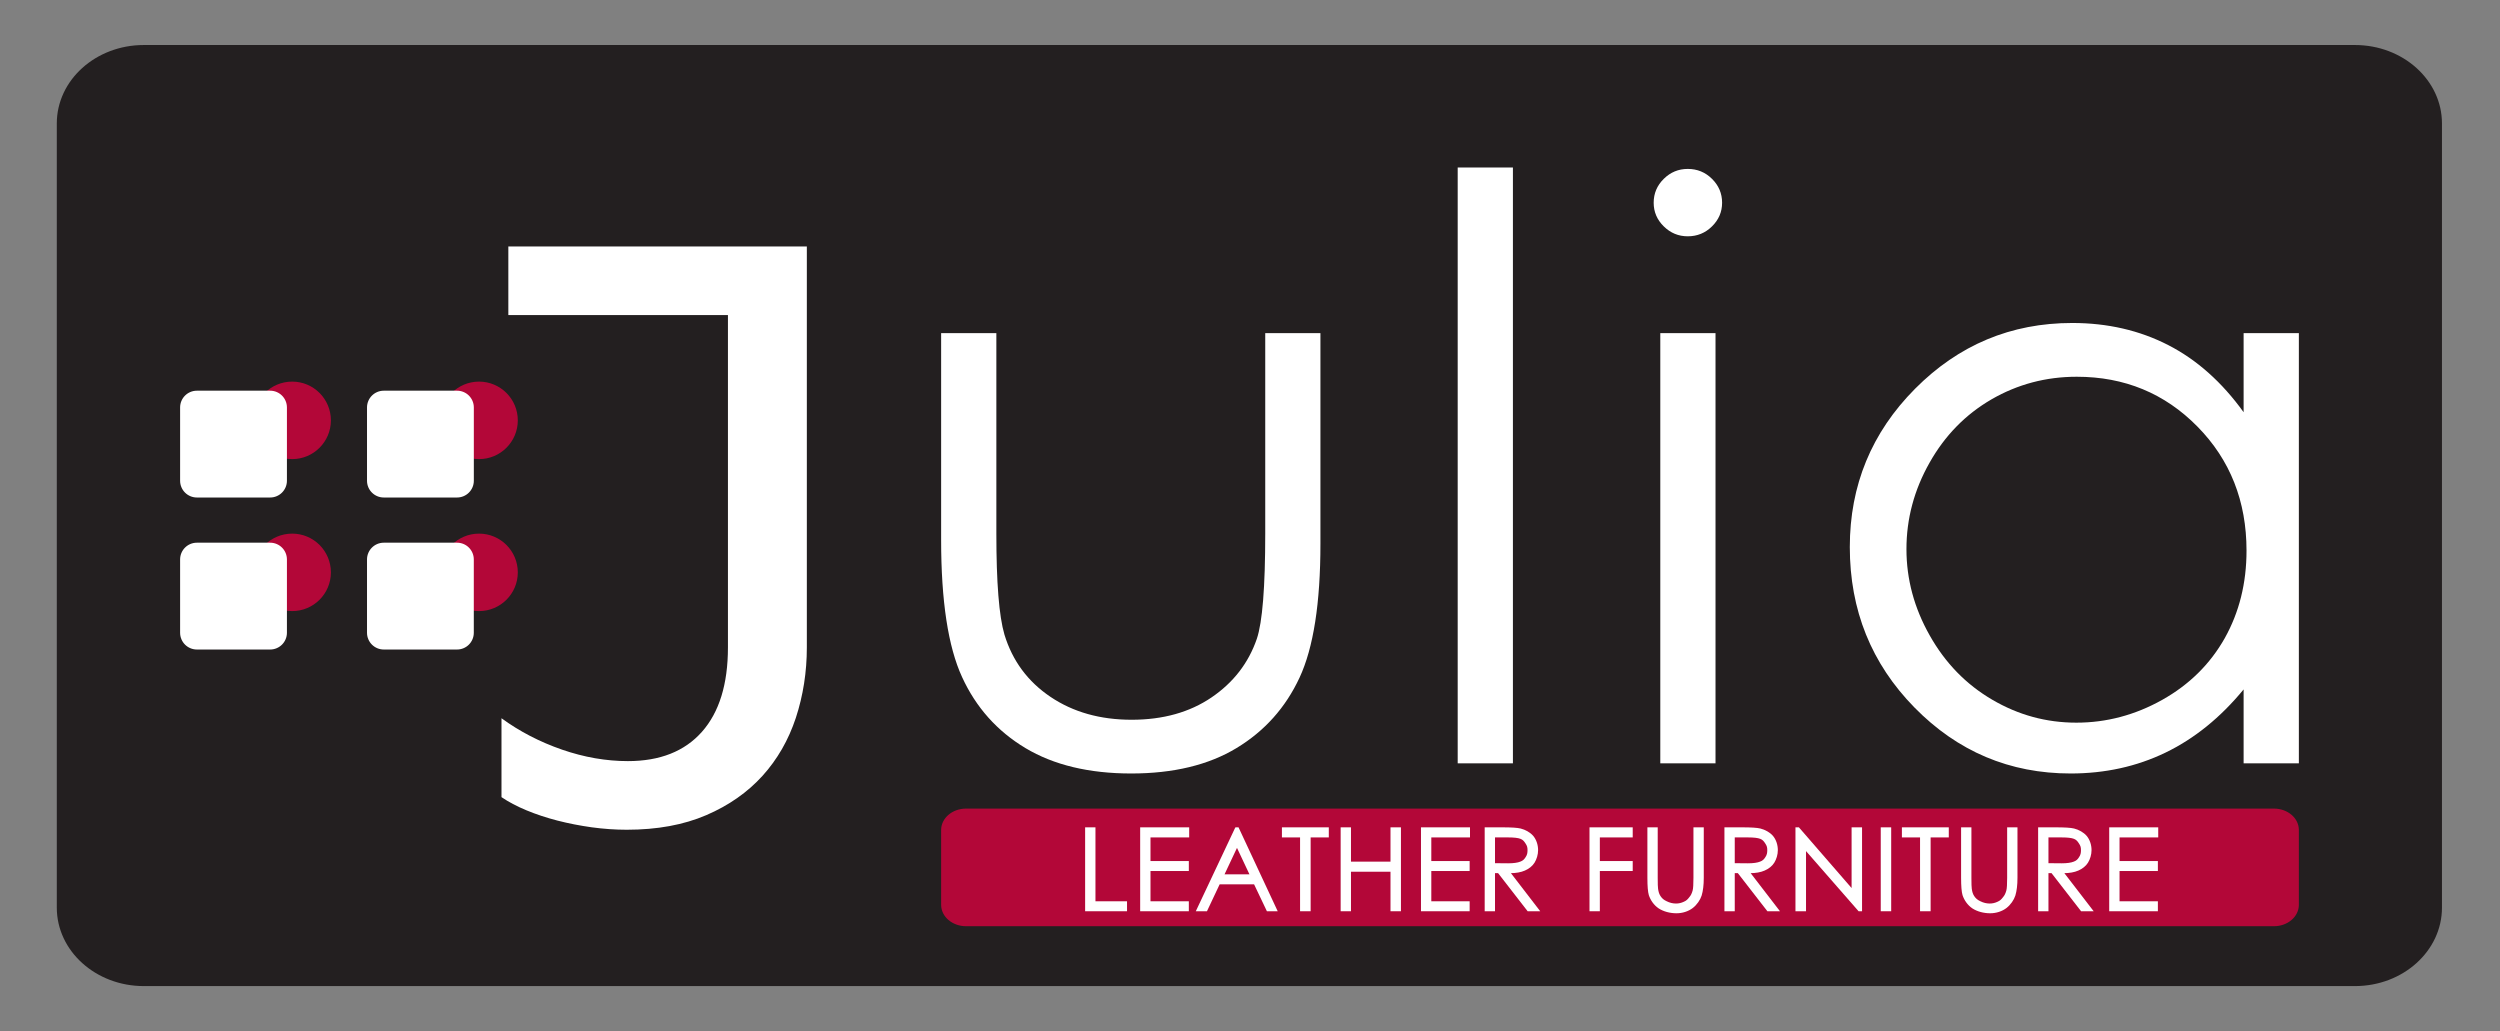
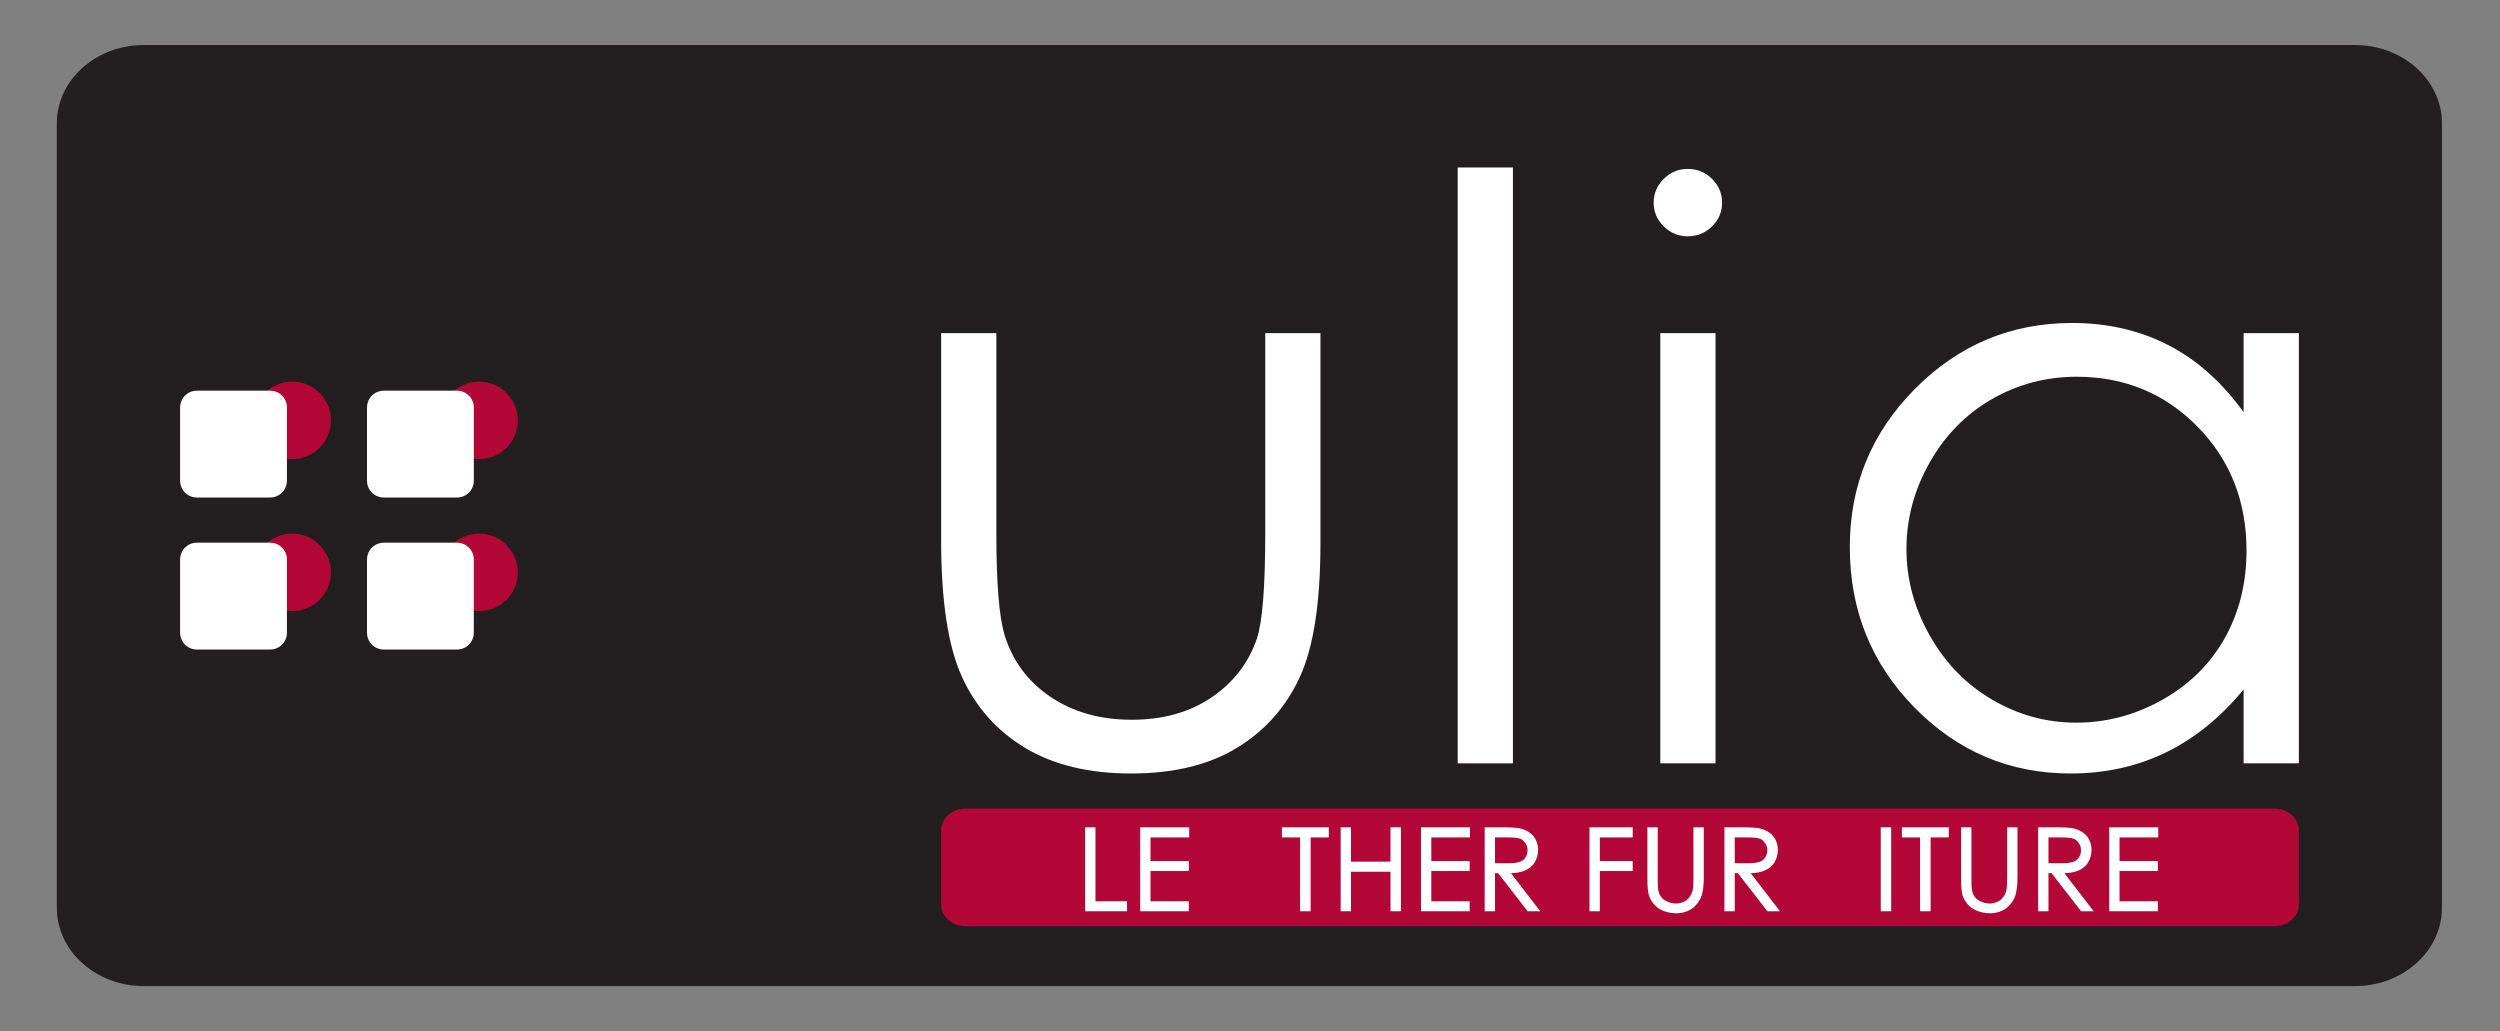
<svg xmlns="http://www.w3.org/2000/svg" xmlns:xlink="http://www.w3.org/1999/xlink" width="329.12pt" height="135.74pt" viewBox="0 0 329.12 135.74" version="1.1">
  <rect x="0" y="0" width="329.12" height="135.74" fill="#808080" stroke="none" />
  <defs>
    <g>
      <symbol overflow="visible" id="glyph0-0">
        <path style="stroke:none;" d="M 9.516 -0.141 L 9.516 -9.641 L 1.719 -9.641 L 1.719 0 L 9.516 0 Z M 2.109 -9.141 L 8.984 -9.141 L 8.984 -0.516 L 2.25 -0.516 L 2.25 -9.141 Z M 2.109 -9.141 " />
      </symbol>
      <symbol overflow="visible" id="glyph0-1">
        <path style="stroke:none;" d="M 1.312 0 L 6.672 0 L 6.672 -1.312 L 2.516 -1.312 L 2.516 -11.047 L 1.156 -11.047 L 1.156 0 Z M 1.312 0 " />
      </symbol>
      <symbol overflow="visible" id="glyph0-2">
        <path style="stroke:none;" d="M 1.312 0 L 7.578 0 L 7.578 -1.312 L 2.531 -1.312 L 2.531 -5.297 L 7.578 -5.297 L 7.578 -6.609 L 2.531 -6.609 L 2.531 -9.719 L 7.625 -9.719 L 7.625 -11.047 L 1.172 -11.047 L 1.172 0 Z M 1.312 0 " />
      </symbol>
      <symbol overflow="visible" id="glyph0-3">
-         <path style="stroke:none;" d="M 5.297 -10.906 L 0.156 0 L 1.625 0 L 3.297 -3.547 L 7.828 -3.547 L 9.516 0 L 10.938 0 L 5.781 -11.047 L 5.375 -11.047 Z M 7.422 -4.859 L 3.938 -4.859 L 5.719 -8.641 L 5.438 -8.641 L 7.219 -4.859 Z M 7.422 -4.859 " />
-       </symbol>
+         </symbol>
      <symbol overflow="visible" id="glyph0-4">
        <path style="stroke:none;" d="M 2.484 -9.859 L 2.484 0 L 3.875 0 L 3.875 -9.719 L 6.266 -9.719 L 6.266 -11.047 L 0.094 -11.047 L 0.094 -9.719 L 2.484 -9.719 Z M 2.484 -9.859 " />
      </symbol>
      <symbol overflow="visible" id="glyph0-5">
        <path style="stroke:none;" d="M 1.297 0 L 2.5 0 L 2.5 -5.203 L 7.703 -5.203 L 7.703 0 L 9.078 0 L 9.078 -11.047 L 7.703 -11.047 L 7.703 -6.531 L 2.5 -6.531 L 2.5 -11.047 L 1.141 -11.047 L 1.141 0 Z M 1.297 0 " />
      </symbol>
      <symbol overflow="visible" id="glyph0-6">
        <path style="stroke:none;" d="M 1.359 0 L 2.578 0 L 2.578 -5.016 L 2.984 -5.016 L 6.875 0 L 8.531 0 L 4.672 -5.016 C 5.297 -5.016 6 -5.125 6.516 -5.359 C 7.031 -5.578 7.516 -5.953 7.781 -6.391 C 8.062 -6.844 8.25 -7.453 8.25 -8.047 C 8.25 -8.75 8.016 -9.438 7.609 -9.922 C 7.203 -10.391 6.578 -10.734 5.953 -10.891 C 5.516 -11 4.703 -11.047 3.516 -11.047 L 1.219 -11.047 L 1.219 0 Z M 4.344 -9.719 C 5.078 -9.719 5.625 -9.656 5.938 -9.531 C 6.25 -9.406 6.406 -9.219 6.594 -8.922 C 6.797 -8.625 6.859 -8.422 6.859 -8.047 C 6.859 -7.688 6.812 -7.422 6.609 -7.125 C 6.422 -6.828 6.25 -6.656 5.906 -6.531 C 5.562 -6.391 5.031 -6.312 4.312 -6.312 L 2.578 -6.328 L 2.578 -9.719 Z M 4.344 -9.719 " />
      </symbol>
      <symbol overflow="visible" id="glyph0-7">
        <path style="stroke:none;" d="" />
      </symbol>
      <symbol overflow="visible" id="glyph0-8">
        <path style="stroke:none;" d="M 1.312 0 L 2.516 0 L 2.516 -5.297 L 6.844 -5.297 L 6.844 -6.609 L 2.516 -6.609 L 2.516 -9.719 L 6.844 -9.719 L 6.844 -11.047 L 1.156 -11.047 L 1.156 0 Z M 1.312 0 " />
      </symbol>
      <symbol overflow="visible" id="glyph0-9">
        <path style="stroke:none;" d="M 1.203 -4.406 C 1.203 -3.312 1.266 -2.547 1.391 -2.125 C 1.609 -1.453 2.062 -0.797 2.688 -0.375 C 3.312 0.031 4.156 0.266 5.031 0.266 C 5.828 0.266 6.594 0.016 7.172 -0.422 C 7.734 -0.859 8.156 -1.484 8.344 -2.062 C 8.531 -2.672 8.625 -3.453 8.625 -4.406 L 8.625 -11.047 L 7.266 -11.047 L 7.266 -4.391 C 7.266 -3.562 7.234 -2.984 7.156 -2.719 C 7.047 -2.344 6.938 -2.094 6.703 -1.828 C 6.5 -1.562 6.328 -1.391 6 -1.25 C 5.672 -1.094 5.328 -1.016 4.969 -1.016 C 4.562 -1.016 4.156 -1.109 3.75 -1.312 C 3.344 -1.5 3.141 -1.688 2.938 -1.984 C 2.75 -2.266 2.672 -2.531 2.609 -2.953 C 2.578 -3.156 2.562 -3.625 2.562 -4.391 L 2.562 -11.047 L 1.203 -11.047 Z M 1.203 -4.406 " />
      </symbol>
      <symbol overflow="visible" id="glyph0-10">
-         <path style="stroke:none;" d="M 2.562 -0.141 L 2.562 -8.297 L 2.328 -8.188 L 9.484 0 L 9.938 0 L 9.938 -11.047 L 8.562 -11.047 L 8.562 -2.672 L 8.812 -2.766 L 1.625 -11.047 L 1.172 -11.047 L 1.172 0 L 2.562 0 Z M 2.562 -0.141 " />
-       </symbol>
+         </symbol>
      <symbol overflow="visible" id="glyph0-11">
        <path style="stroke:none;" d="M 1.156 0 L 2.375 0 L 2.375 -11.047 L 1 -11.047 L 1 0 Z M 1.156 0 " />
      </symbol>
    </g>
  </defs>
  <g id="surface1">
    <path style=" stroke:none;fill-rule:nonzero;fill:rgb(13.699%,12.199%,12.5%);fill-opacity:1;" d="M 321.48 119.488 C 321.48 125.191 316.352 129.816 310.023 129.816 L 18.93 129.816 C 12.605 129.816 7.477 125.191 7.477 119.488 L 7.477 16.254 C 7.477 10.551 12.605 5.926 18.93 5.926 L 310.023 5.926 C 316.352 5.926 321.48 10.551 321.48 16.254 L 321.48 119.488 " />
    <path style=" stroke:none;fill-rule:nonzero;fill:rgb(70.195%,2.745%,21.96%);fill-opacity:1;" d="M 302.641 119.117 C 302.641 120.676 301.176 121.934 299.359 121.934 L 127.18 121.934 C 125.367 121.934 123.898 120.676 123.898 119.117 L 123.898 109.266 C 123.898 107.711 125.367 106.449 127.18 106.449 L 299.359 106.449 C 301.176 106.449 302.641 107.711 302.641 109.266 L 302.641 119.117 " />
    <path style=" stroke:none;fill-rule:nonzero;fill:rgb(100%,100%,100%);fill-opacity:1;" d="M 123.898 43.859 L 131.168 43.859 L 131.168 70.242 C 131.168 76.68 131.52 81.113 132.23 83.535 C 133.285 87 135.312 89.734 138.297 91.742 C 141.281 93.75 144.84 94.754 148.977 94.754 C 153.105 94.754 156.613 93.773 159.488 91.82 C 162.367 89.863 164.359 87.293 165.457 84.105 C 166.195 81.926 166.566 77.301 166.566 70.242 L 166.566 43.859 L 173.832 43.859 L 173.832 71.598 C 173.832 79.395 172.918 85.262 171.082 89.211 C 169.246 93.156 166.48 96.246 162.789 98.48 C 159.105 100.711 154.477 101.828 148.918 101.828 C 143.363 101.828 138.719 100.711 134.992 98.48 C 131.27 96.246 128.488 93.133 126.652 89.129 C 124.816 85.137 123.898 79.113 123.898 71.078 L 123.898 43.859 " />
    <path style=" stroke:none;fill-rule:nonzero;fill:rgb(100%,100%,100%);fill-opacity:1;" d="M 191.902 100.492 L 199.172 100.492 L 199.172 22.051 L 191.902 22.051 Z M 191.902 100.492 " />
    <path style=" stroke:none;fill-rule:nonzero;fill:rgb(100%,100%,100%);fill-opacity:1;" d="M 218.574 43.859 L 225.844 43.859 L 225.844 100.492 L 218.574 100.492 Z M 222.188 22.238 C 223.438 22.238 224.504 22.672 225.383 23.547 C 226.266 24.418 226.711 25.469 226.711 26.691 C 226.711 27.895 226.266 28.934 225.383 29.801 C 224.504 30.672 223.438 31.109 222.188 31.109 C 220.965 31.109 219.914 30.672 219.031 29.801 C 218.145 28.934 217.703 27.895 217.703 26.691 C 217.703 25.469 218.145 24.418 219.031 23.547 C 219.914 22.672 220.965 22.238 222.188 22.238 " />
    <path style=" stroke:none;fill-rule:nonzero;fill:rgb(100%,100%,100%);fill-opacity:1;" d="M 273.398 49.598 C 269.348 49.598 265.613 50.59 262.184 52.57 C 258.762 54.555 256.035 57.336 254.02 60.918 C 251.992 64.5 250.98 68.297 250.98 72.289 C 250.98 76.254 252 80.043 254.047 83.66 C 256.086 87.281 258.824 90.098 262.27 92.113 C 265.703 94.129 269.395 95.137 273.344 95.137 C 277.316 95.137 281.086 94.133 284.648 92.137 C 288.211 90.141 290.949 87.434 292.879 84.023 C 294.789 80.613 295.75 76.77 295.75 72.496 C 295.75 65.984 293.598 60.539 289.293 56.164 C 284.988 51.785 279.688 49.598 273.398 49.598 Z M 302.641 43.859 L 302.641 100.492 L 295.367 100.492 L 295.367 90.762 C 292.312 94.473 288.883 97.246 285.078 99.082 C 281.273 100.918 277.109 101.828 272.602 101.828 C 264.574 101.828 257.723 98.938 252.039 93.145 C 246.359 87.359 243.523 80.316 243.523 72.023 C 243.523 63.898 246.383 56.949 252.117 51.176 C 257.852 45.406 264.746 42.52 272.805 42.52 C 277.465 42.52 281.676 43.496 285.445 45.43 C 289.215 47.367 292.52 50.312 295.367 54.266 L 295.367 43.859 L 302.641 43.859 " />
-     <path style=" stroke:none;fill-rule:nonzero;fill:rgb(100%,100%,100%);fill-opacity:1;" d="M 106.219 32.445 L 106.219 85.227 C 106.219 88.484 105.73 91.574 104.773 94.5 C 103.805 97.426 102.34 99.973 100.375 102.145 C 98.406 104.312 95.945 106.039 92.973 107.316 C 90 108.594 86.516 109.234 82.504 109.234 C 80.996 109.234 79.465 109.125 77.902 108.914 C 76.344 108.695 74.84 108.402 73.395 108.031 C 71.945 107.656 70.586 107.207 69.316 106.68 C 68.035 106.148 66.941 105.57 66.02 104.941 L 66.02 94.555 C 68.41 96.301 71.07 97.676 73.992 98.688 C 76.906 99.695 79.801 100.199 82.66 100.199 C 86.875 100.199 90.129 98.914 92.406 96.344 C 94.688 93.77 95.832 90.066 95.832 85.23 L 95.832 41.48 L 66.922 41.48 L 66.922 32.445 L 106.219 32.445 " />
    <path style=" stroke:none;fill-rule:nonzero;fill:rgb(70.195%,2.745%,21.96%);fill-opacity:1;" d="M 43.562 55.34 C 43.562 58.156 41.281 60.441 38.465 60.441 C 35.645 60.441 33.359 58.156 33.359 55.34 C 33.359 52.523 35.645 50.238 38.465 50.238 C 41.281 50.238 43.562 52.523 43.562 55.34 " />
    <path style=" stroke:none;fill-rule:nonzero;fill:rgb(100%,100%,100%);fill-opacity:1;" d="M 37.773 63.289 C 37.773 64.508 36.785 65.496 35.566 65.496 L 25.918 65.496 C 24.699 65.496 23.711 64.508 23.711 63.289 L 23.711 53.641 C 23.711 52.422 24.699 51.434 25.918 51.434 L 35.566 51.434 C 36.785 51.434 37.773 52.422 37.773 53.641 L 37.773 63.289 " />
    <path style=" stroke:none;fill-rule:nonzero;fill:rgb(70.195%,2.745%,21.96%);fill-opacity:1;" d="M 68.168 55.34 C 68.168 58.156 65.883 60.441 63.066 60.441 C 60.25 60.441 57.965 58.156 57.965 55.34 C 57.965 52.523 60.25 50.238 63.066 50.238 C 65.883 50.238 68.168 52.523 68.168 55.34 " />
    <path style=" stroke:none;fill-rule:nonzero;fill:rgb(100%,100%,100%);fill-opacity:1;" d="M 62.379 63.289 C 62.379 64.508 61.391 65.496 60.172 65.496 L 50.523 65.496 C 49.305 65.496 48.316 64.508 48.316 63.289 L 48.316 53.641 C 48.316 52.422 49.305 51.434 50.523 51.434 L 60.172 51.434 C 61.391 51.434 62.379 52.422 62.379 53.641 L 62.379 63.289 " />
    <path style=" stroke:none;fill-rule:nonzero;fill:rgb(70.195%,2.745%,21.96%);fill-opacity:1;" d="M 43.562 75.352 C 43.562 78.168 41.281 80.449 38.465 80.449 C 35.645 80.449 33.359 78.168 33.359 75.352 C 33.359 72.535 35.645 70.25 38.465 70.25 C 41.281 70.25 43.562 72.535 43.562 75.352 " />
    <path style=" stroke:none;fill-rule:nonzero;fill:rgb(100%,100%,100%);fill-opacity:1;" d="M 37.773 83.301 C 37.773 84.52 36.785 85.508 35.566 85.508 L 25.918 85.508 C 24.699 85.508 23.711 84.52 23.711 83.301 L 23.711 73.648 C 23.711 72.434 24.699 71.445 25.918 71.445 L 35.566 71.445 C 36.785 71.445 37.773 72.434 37.773 73.648 L 37.773 83.301 " />
    <path style=" stroke:none;fill-rule:nonzero;fill:rgb(70.195%,2.745%,21.96%);fill-opacity:1;" d="M 68.168 75.352 C 68.168 78.168 65.883 80.449 63.066 80.449 C 60.25 80.449 57.965 78.168 57.965 75.352 C 57.965 72.535 60.25 70.25 63.066 70.25 C 65.883 70.25 68.168 72.535 68.168 75.352 " />
    <path style=" stroke:none;fill-rule:nonzero;fill:rgb(100%,100%,100%);fill-opacity:1;" d="M 62.375 83.301 C 62.375 84.52 61.391 85.508 60.172 85.508 L 50.523 85.508 C 49.305 85.508 48.316 84.52 48.316 83.301 L 48.316 73.648 C 48.316 72.434 49.305 71.445 50.523 71.445 L 60.172 71.445 C 61.391 71.445 62.375 72.434 62.375 73.648 L 62.375 83.301 " />
    <g style="fill:rgb(100%,100%,100%);fill-opacity:1;">
      <use xlink:href="#glyph0-1" x="141.699" y="119.964" />
      <use xlink:href="#glyph0-2" x="148.929" y="119.964" />
      <use xlink:href="#glyph0-3" x="157.269" y="119.964" />
      <use xlink:href="#glyph0-4" x="168.668" y="119.964" />
    </g>
    <g style="fill:rgb(100%,100%,100%);fill-opacity:1;">
      <use xlink:href="#glyph0-5" x="175.353" y="119.964" />
      <use xlink:href="#glyph0-2" x="185.898" y="119.964" />
      <use xlink:href="#glyph0-6" x="194.237" y="119.964" />
      <use xlink:href="#glyph0-7" x="203.642" y="119.964" />
    </g>
    <g style="fill:rgb(100%,100%,100%);fill-opacity:1;">
      <use xlink:href="#glyph0-8" x="208.099" y="119.964" />
      <use xlink:href="#glyph0-9" x="215.673" y="119.964" />
    </g>
    <g style="fill:rgb(100%,100%,100%);fill-opacity:1;">
      <use xlink:href="#glyph0-6" x="225.799" y="119.964" />
    </g>
    <g style="fill:rgb(100%,100%,100%);fill-opacity:1;">
      <use xlink:href="#glyph0-10" x="235.197" y="119.964" />
      <use xlink:href="#glyph0-11" x="246.596" y="119.964" />
    </g>
    <g style="fill:rgb(100%,100%,100%);fill-opacity:1;">
      <use xlink:href="#glyph0-4" x="250.287" y="119.964" />
    </g>
    <g style="fill:rgb(100%,100%,100%);fill-opacity:1;">
      <use xlink:href="#glyph0-9" x="256.971" y="119.964" />
      <use xlink:href="#glyph0-6" x="267.097" y="119.964" />
      <use xlink:href="#glyph0-2" x="276.502" y="119.964" />
    </g>
  </g>
</svg>